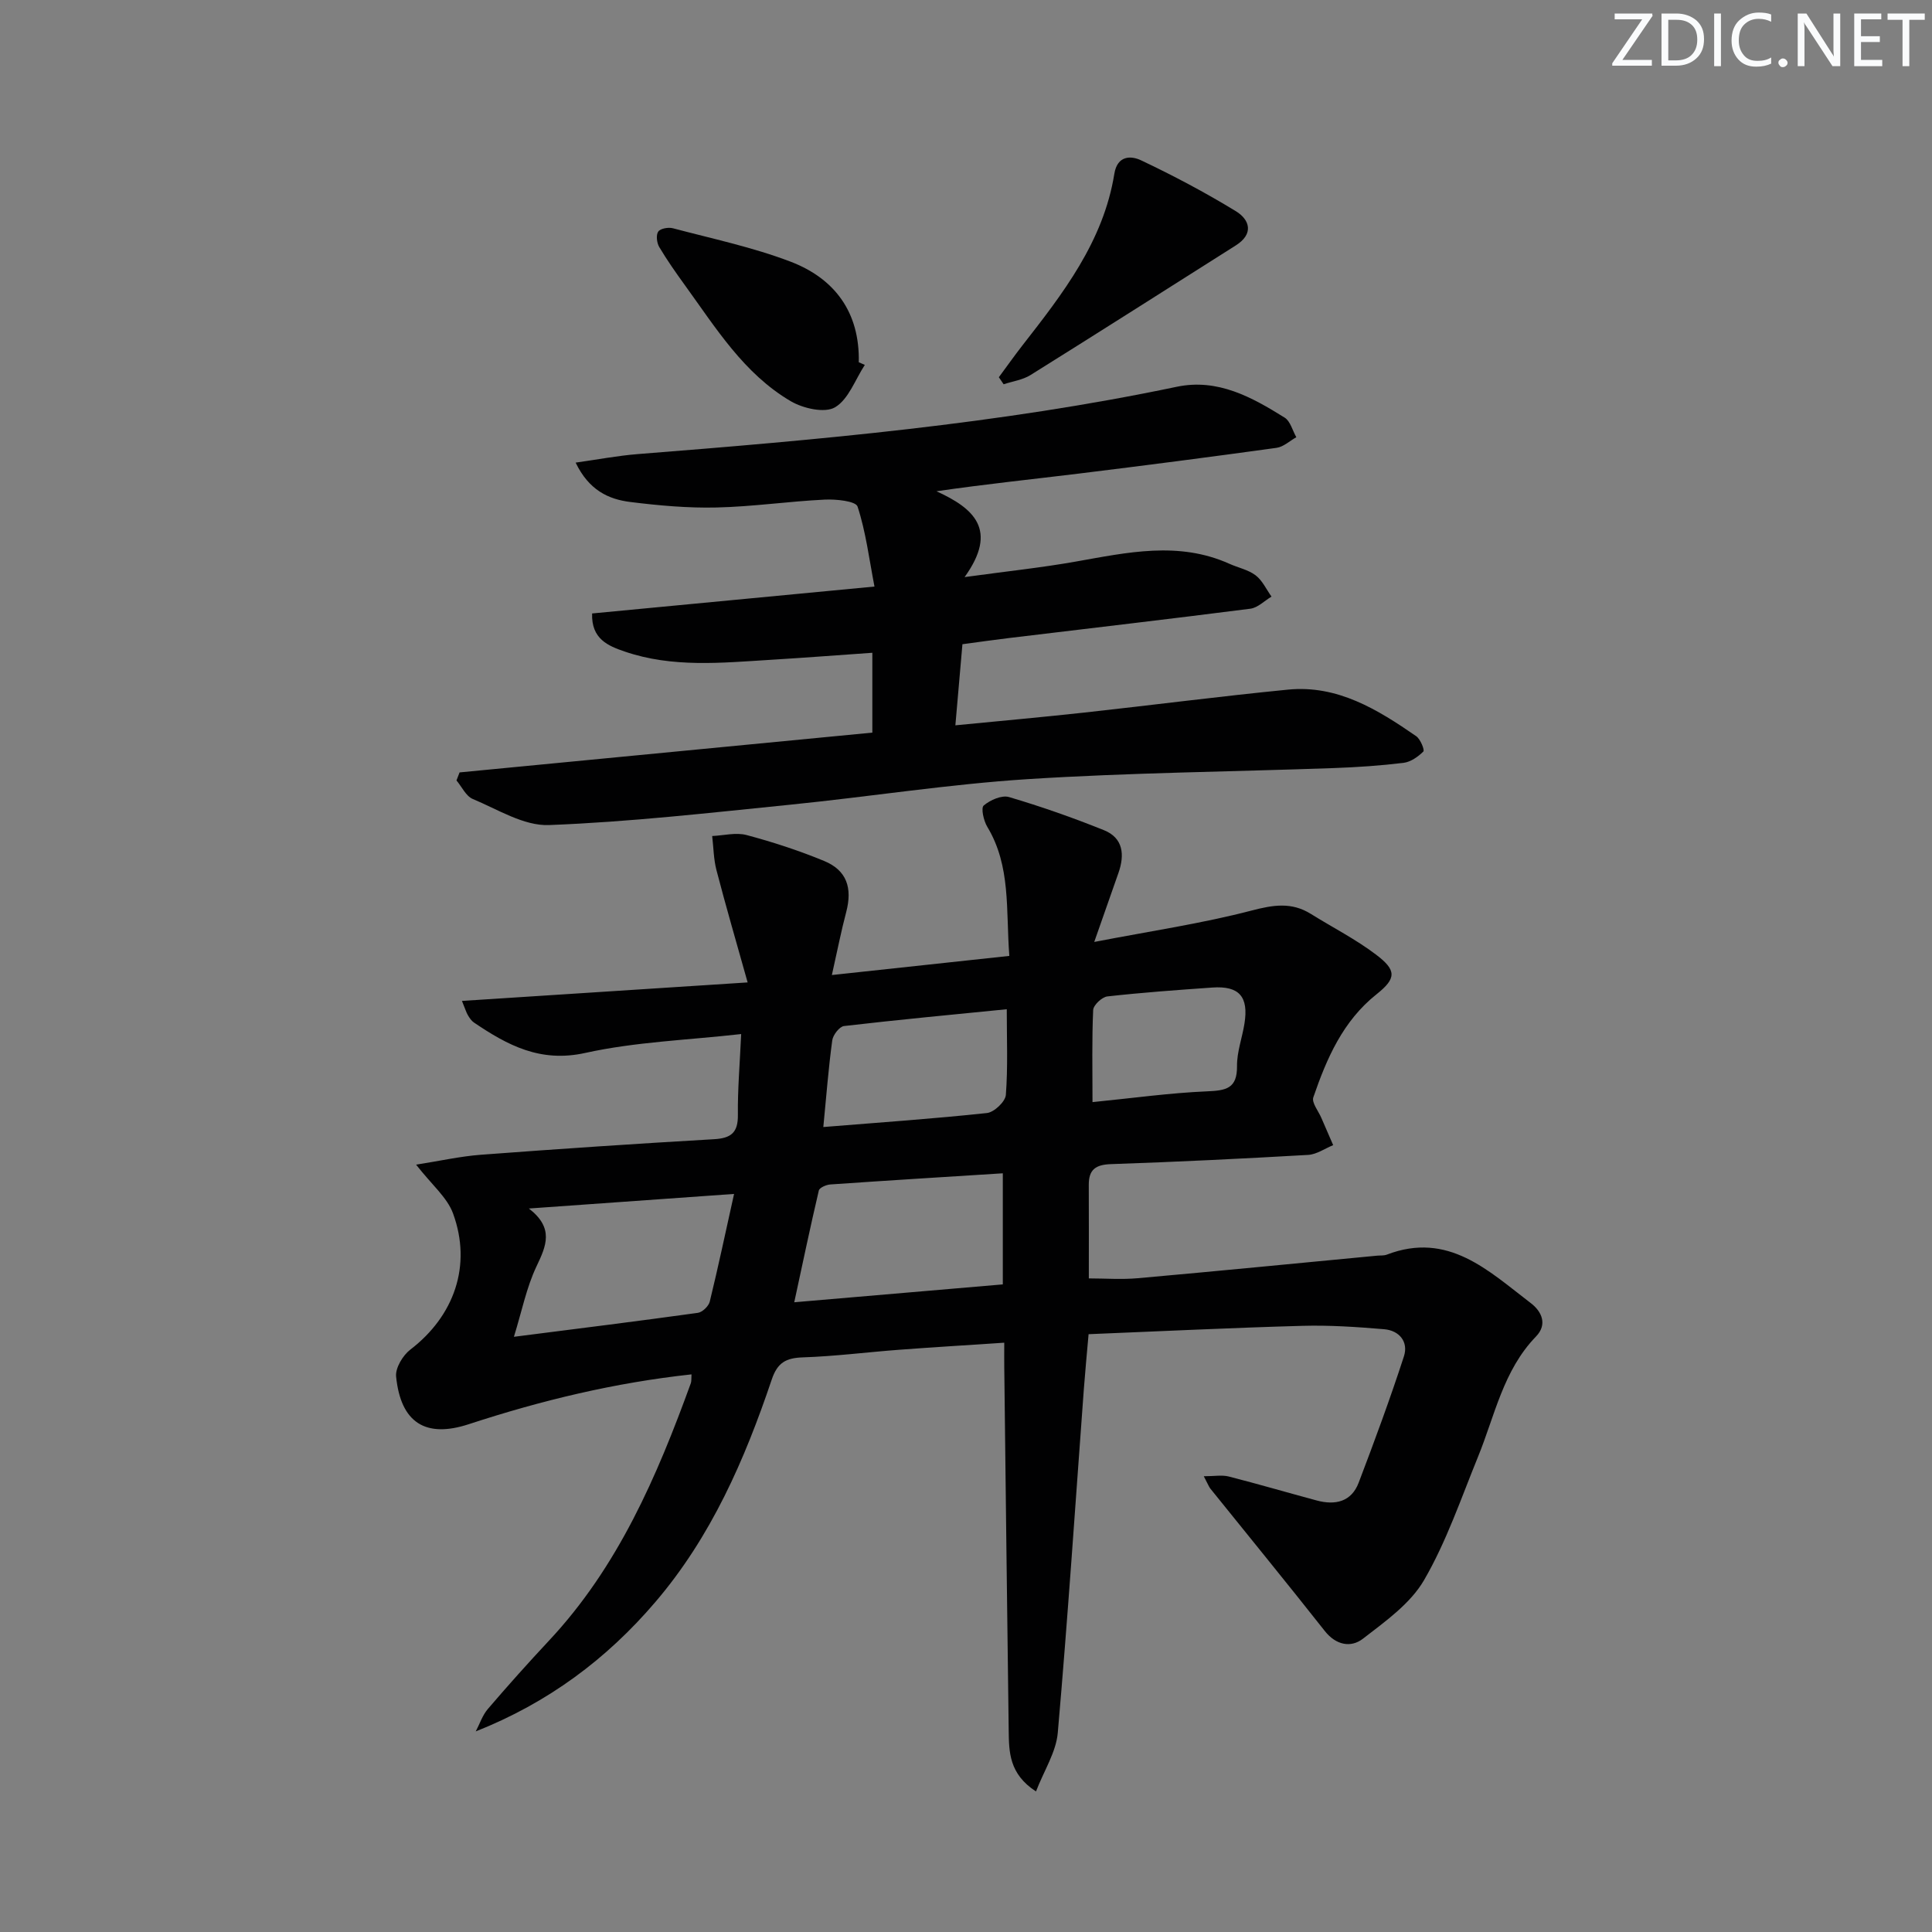
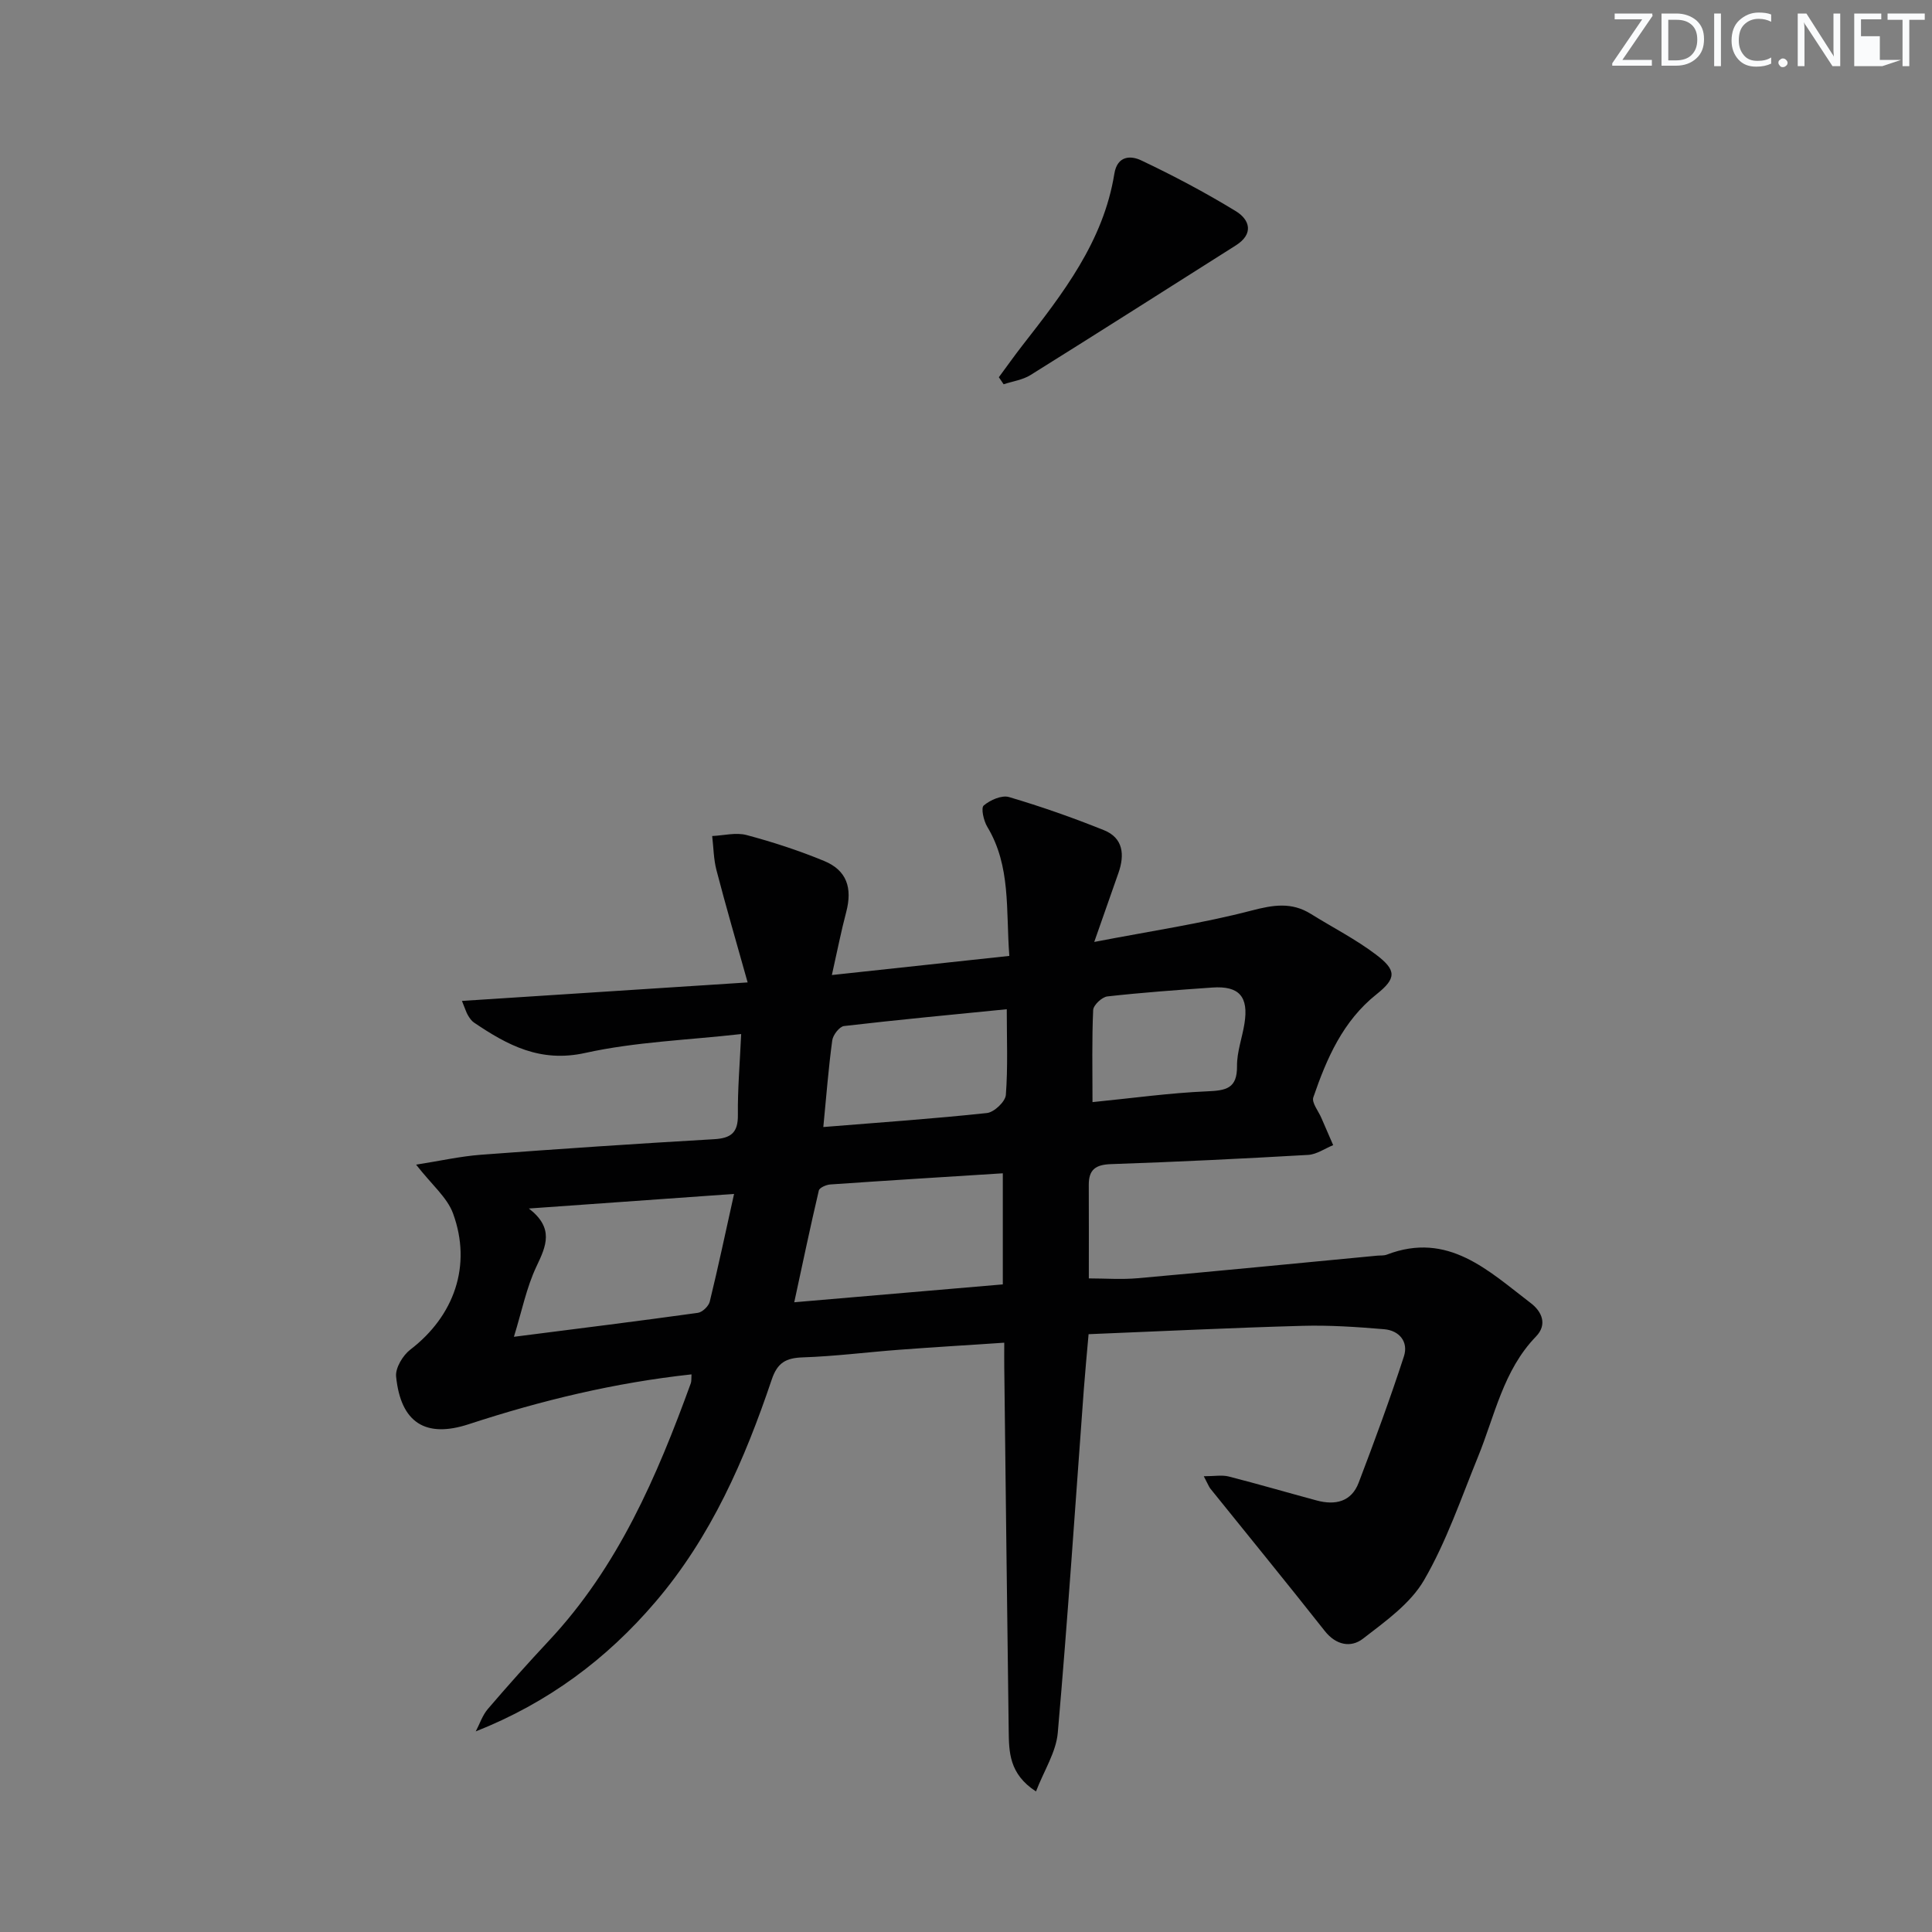
<svg xmlns="http://www.w3.org/2000/svg" enable-background="new 0 0 400 400" viewBox="0 0 400 400">
  <rect x="0" y="0" width="400" height="400" fill="#808080" stroke="none" />
  <g fill="#fafbfc">
    <path d="m342.2 3.2-6.3 9.2h6.1v1.2h-8.2v-.5l6.2-9.1h-5.7v-1.2h7.8v.4z" />
    <path d="m344 13.7v-10.9h3.1c1.6 0 3 .5 4.1 1.4 1.1 1 1.6 2.2 1.6 3.9s-.5 3-1.6 4-2.5 1.5-4.2 1.5h-3zm1.4-9.6v8.4h1.6c1.4 0 2.5-.4 3.2-1.1.8-.8 1.2-1.8 1.2-3.2s-.4-2.4-1.2-3.1-1.8-1-3.1-1z" />
    <path d="m356.3 2.8v10.9h-1.4v-10.9z" />
    <path d="m366.6 13.2c-.8.4-1.8.6-3 .6-1.6 0-2.8-.5-3.7-1.5s-1.4-2.3-1.4-3.9c0-1.7.5-3.2 1.6-4.2s2.4-1.6 4-1.6c1 0 1.9.1 2.6.4v1.5c-.8-.4-1.6-.6-2.6-.6-1.2 0-2.2.4-3 1.2s-1.1 1.9-1.1 3.3c0 1.3.4 2.3 1.1 3.1s1.6 1.1 2.8 1.1c1.1 0 2-.2 2.8-.7v1.3z" />
    <path d="m368.2 13c0-.3.1-.5.3-.6.2-.2.4-.3.6-.3.3 0 .5.1.7.3s.3.4.3.6-.1.5-.3.6c-.2.2-.4.3-.7.3s-.5-.1-.6-.3c-.2-.2-.3-.4-.3-.6z" />
    <path d="m381.1 13.7h-1.7l-5.5-8.4c-.2-.2-.3-.5-.4-.7 0 .2.1.8.1 1.5v7.6h-1.4v-10.9h1.8l5.3 8.3c.3.4.4.6.4.8 0-.3-.1-.8-.1-1.6v-7.5h1.4v10.9z" />
-     <path d="m389.7 13.7h-5.8v-10.9h5.6v1.2h-4.2v3.5h3.9v1.2h-3.9v3.7h4.4z" />
+     <path d="m389.7 13.7h-5.8v-10.9h5.6v1.2h-4.2v3.5h3.9v1.2v3.7h4.4z" />
    <path d="m398.4 4.1h-3.1v9.6h-1.4v-9.6h-3.1v-1.3h7.7v1.3z" />
  </g>
  <path d="m172.23 201.87c12.98-1.4 24.63-2.65 36.74-3.96-.73-9.54.36-18.57-4.57-26.74-.75-1.25-1.34-3.89-.73-4.4 1.33-1.13 3.72-2.19 5.23-1.75 6.65 1.96 13.22 4.27 19.66 6.86 4 1.61 4.32 5.09 3.01 8.83-1.48 4.21-2.96 8.42-5.02 14.31 11.71-2.26 22.29-3.82 32.57-6.5 4.49-1.17 8.27-1.8 12.27.69 4.51 2.81 9.29 5.24 13.51 8.44 4.27 3.23 4.23 4.91.11 8.19-7 5.57-10.33 13.3-13.1 21.35-.38 1.11 1.07 2.85 1.68 4.3.8 1.87 1.62 3.73 2.43 5.6-1.72.7-3.41 1.91-5.17 2.02-13.61.78-27.23 1.45-40.85 1.91-3.17.11-4.59 1.14-4.58 4.28.03 6.31.01 12.62.01 19.38 3.31 0 6.75.26 10.14-.04 16.53-1.47 33.05-3.1 49.57-4.67.66-.06 1.38.02 1.98-.21 12.71-4.88 21.05 3.35 29.82 10.04 2.26 1.72 3.5 4.41 1.06 6.92-6.78 7.01-8.51 16.36-12 24.91-3.51 8.61-6.53 17.53-11.16 25.51-2.83 4.88-8.03 8.56-12.66 12.14-2.46 1.9-5.55 1.37-7.89-1.59-7.81-9.9-15.79-19.67-23.7-29.49-.29-.37-.46-.84-1.36-2.56 2.21 0 3.76-.3 5.15.05 6.1 1.56 12.15 3.33 18.24 4.97 3.83 1.03 7.17.28 8.68-3.69 3.3-8.66 6.51-17.36 9.37-26.16.97-2.99-.95-5.35-4.11-5.61-5.62-.47-11.28-.86-16.9-.7-14.61.4-29.21 1.12-44.28 1.73-.35 3.99-.71 7.72-.99 11.47-1.75 23.69-3.32 47.4-5.39 71.07-.35 3.98-2.83 7.78-4.51 12.13-5.6-3.64-5.59-8.21-5.65-12.65-.34-25.13-.62-50.26-.92-75.39-.02-1.32 0-2.65 0-4.87-7.45.5-14.65.93-21.84 1.47-6.63.5-13.24 1.35-19.87 1.57-3.48.12-5.25 1.08-6.43 4.59-5.6 16.61-12.54 32.55-24.12 46.09-10.08 11.8-22.18 20.82-37.16 26.76.82-1.56 1.38-3.33 2.5-4.64 4.11-4.8 8.33-9.52 12.65-14.14 14.32-15.29 22.37-34.02 29.38-53.32.15-.42.08-.92.14-1.82-15.89 1.72-31.12 5.4-46.1 10.31-8.95 2.94-14.1-.29-15.06-9.86-.18-1.78 1.4-4.4 2.96-5.59 9.05-6.94 12.78-17.38 8.83-28.17-1.22-3.34-4.42-5.96-7.65-10.11 4.97-.78 9.16-1.73 13.41-2.05 16.08-1.21 32.17-2.29 48.27-3.22 3.53-.2 4.99-1.36 4.94-5.04-.06-5.26.4-10.52.68-16.73-11.05 1.25-21.89 1.61-32.29 3.91-9.31 2.06-16.09-1.6-23.04-6.3-.52-.35-.92-.96-1.25-1.52-.33-.55-.51-1.2-1.23-2.95 19.5-1.26 38.52-2.5 59.15-3.83-2.37-8.45-4.52-15.81-6.45-23.23-.6-2.28-.61-4.72-.89-7.08 2.39-.11 4.93-.79 7.13-.2 5.44 1.45 10.83 3.21 16.04 5.36 4.7 1.94 5.9 5.58 4.57 10.62-1.01 3.79-1.77 7.69-2.96 13zm-65.83 74.9c13.47-1.72 25.79-3.25 38.08-4.96.94-.13 2.24-1.38 2.47-2.33 1.75-7.18 3.28-14.41 5.03-22.29-14.22 1.01-27.71 1.97-42.48 3.02 5.28 4.08 3.58 7.76 1.57 11.99-2.07 4.36-3.02 9.24-4.67 14.57zm101.22-10.85c0-7.95 0-15.32 0-23-12.17.77-23.95 1.49-35.72 2.31-.84.06-2.23.66-2.37 1.25-1.76 7.48-3.33 15-5.09 23.14 14.97-1.29 28.85-2.47 43.18-3.7zm-37.16-32.58c11.76-.95 22.85-1.72 33.88-2.9 1.48-.16 3.8-2.35 3.91-3.74.44-5.74.19-11.54.19-17.75-11.35 1.13-22.54 2.18-33.69 3.48-.95.11-2.29 1.85-2.44 2.96-.78 5.72-1.22 11.47-1.85 17.95zm55.73-5.16c8.27-.82 15.97-1.9 23.71-2.23 3.91-.17 6.26-.54 6.21-5.23-.03-2.92 1.07-5.84 1.54-8.78.9-5.6-1.09-7.87-6.65-7.48-7.26.51-14.51 1.03-21.74 1.84-1.11.13-2.89 1.8-2.93 2.82-.28 6.1-.14 12.21-.14 19.06z" fill="#010102" />
-   <path d="m95.15 159.92c28.38-2.74 56.77-5.47 85.46-8.24 0-5.28 0-10.55 0-16.53-7.04.49-14.06 1.03-21.1 1.46-10.12.62-20.28 1.67-30.16-1.71-3.46-1.18-6.94-2.61-6.76-7.89 19.21-1.83 38.33-3.65 58.46-5.57-1.11-5.76-1.79-11.33-3.5-16.56-.37-1.14-4.48-1.56-6.82-1.44-7.46.36-14.88 1.46-22.34 1.63-5.96.14-11.97-.4-17.9-1.14-4.52-.56-8.57-2.45-11.31-8.15 4.62-.65 8.69-1.43 12.8-1.76 37.43-2.95 74.8-6.22 111.64-13.94 8.49-1.78 15.55 2.14 22.36 6.39 1.18.74 1.62 2.67 2.41 4.05-1.36.76-2.66 2-4.09 2.2-13.65 1.89-27.33 3.66-41.01 5.34-9.54 1.17-19.11 2.15-29.4 3.65 7.67 3.51 12.88 7.94 5.82 17.77 8.82-1.21 15.96-1.96 23.01-3.21 10.66-1.88 21.26-4.28 31.8.45 1.82.82 3.91 1.23 5.45 2.4 1.4 1.07 2.21 2.9 3.28 4.4-1.46.87-2.85 2.32-4.4 2.51-16.64 2.13-33.3 4.06-49.95 6.07-3.11.37-6.21.82-9.64 1.28-.47 5.39-.92 10.61-1.46 16.79 9.42-.92 18.11-1.7 26.78-2.65 14.03-1.54 28.03-3.36 42.08-4.74 10.26-1.01 18.56 4.12 26.55 9.64.87.6 1.78 2.86 1.48 3.17-1.09 1.09-2.63 2.17-4.11 2.35-4.78.58-9.6.91-14.42 1.08-21.12.76-42.27.95-63.35 2.29-16.4 1.05-32.7 3.63-49.07 5.28-16.68 1.68-33.36 3.59-50.09 4.23-5.2.2-10.61-3.25-15.77-5.4-1.41-.59-2.26-2.52-3.37-3.84.21-.54.42-1.1.64-1.66z" fill="#010102" />
  <path d="m206.8 78.1c1.62-2.19 3.19-4.41 4.86-6.56 8.4-10.76 16.79-21.54 19.05-35.55.62-3.85 3.47-3.78 5.53-2.8 6.7 3.17 13.28 6.66 19.61 10.52 2.93 1.79 3.78 4.72.01 7.1-14.16 8.96-28.28 17.96-42.49 26.83-1.63 1.02-3.71 1.3-5.58 1.92-.33-.48-.66-.97-.99-1.46z" fill="#010102" />
-   <path d="m179.05 75.55c-1.99 3.04-3.37 7.13-6.17 8.78-2.12 1.25-6.57.24-9.12-1.24-9.75-5.7-15.57-15.23-22-24.1-1.85-2.56-3.67-5.15-5.28-7.86-.5-.86-.69-2.47-.2-3.18.45-.65 2.1-.94 3.04-.69 8.15 2.16 16.47 3.91 24.32 6.9 9.14 3.48 14.39 10.46 14.16 20.84.42.18.83.37 1.25.55z" fill="#010102" />
</svg>